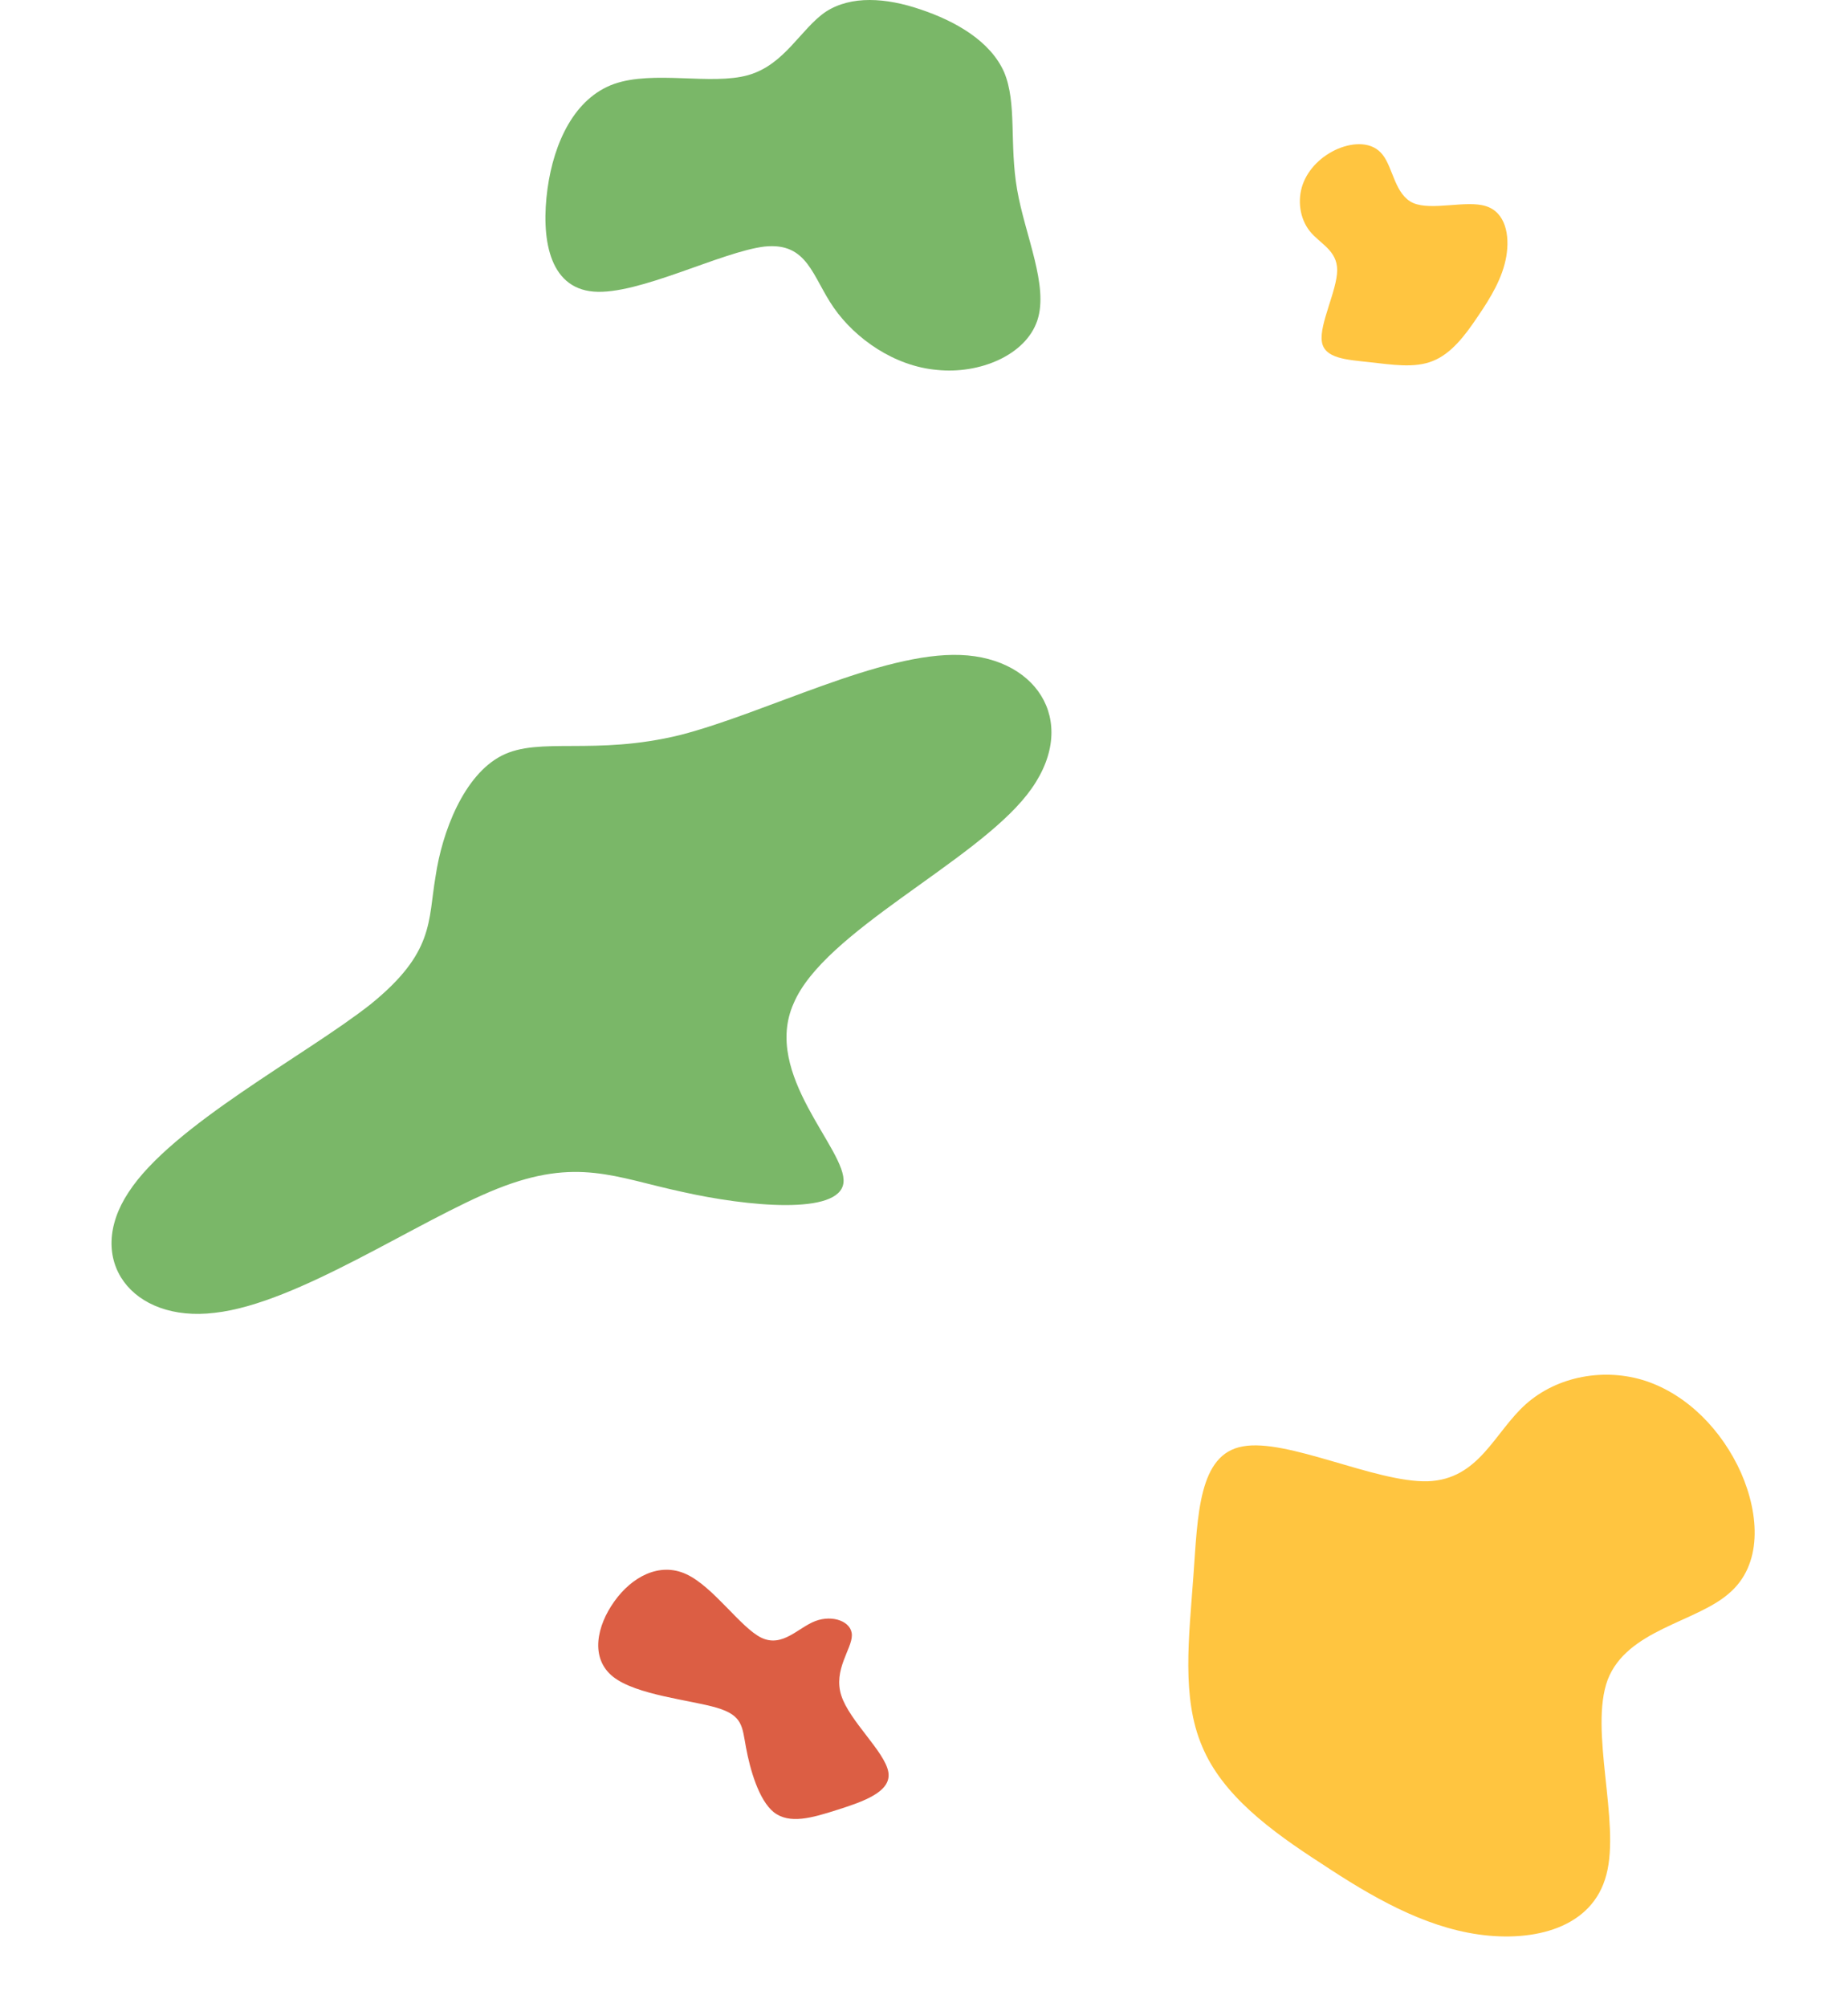
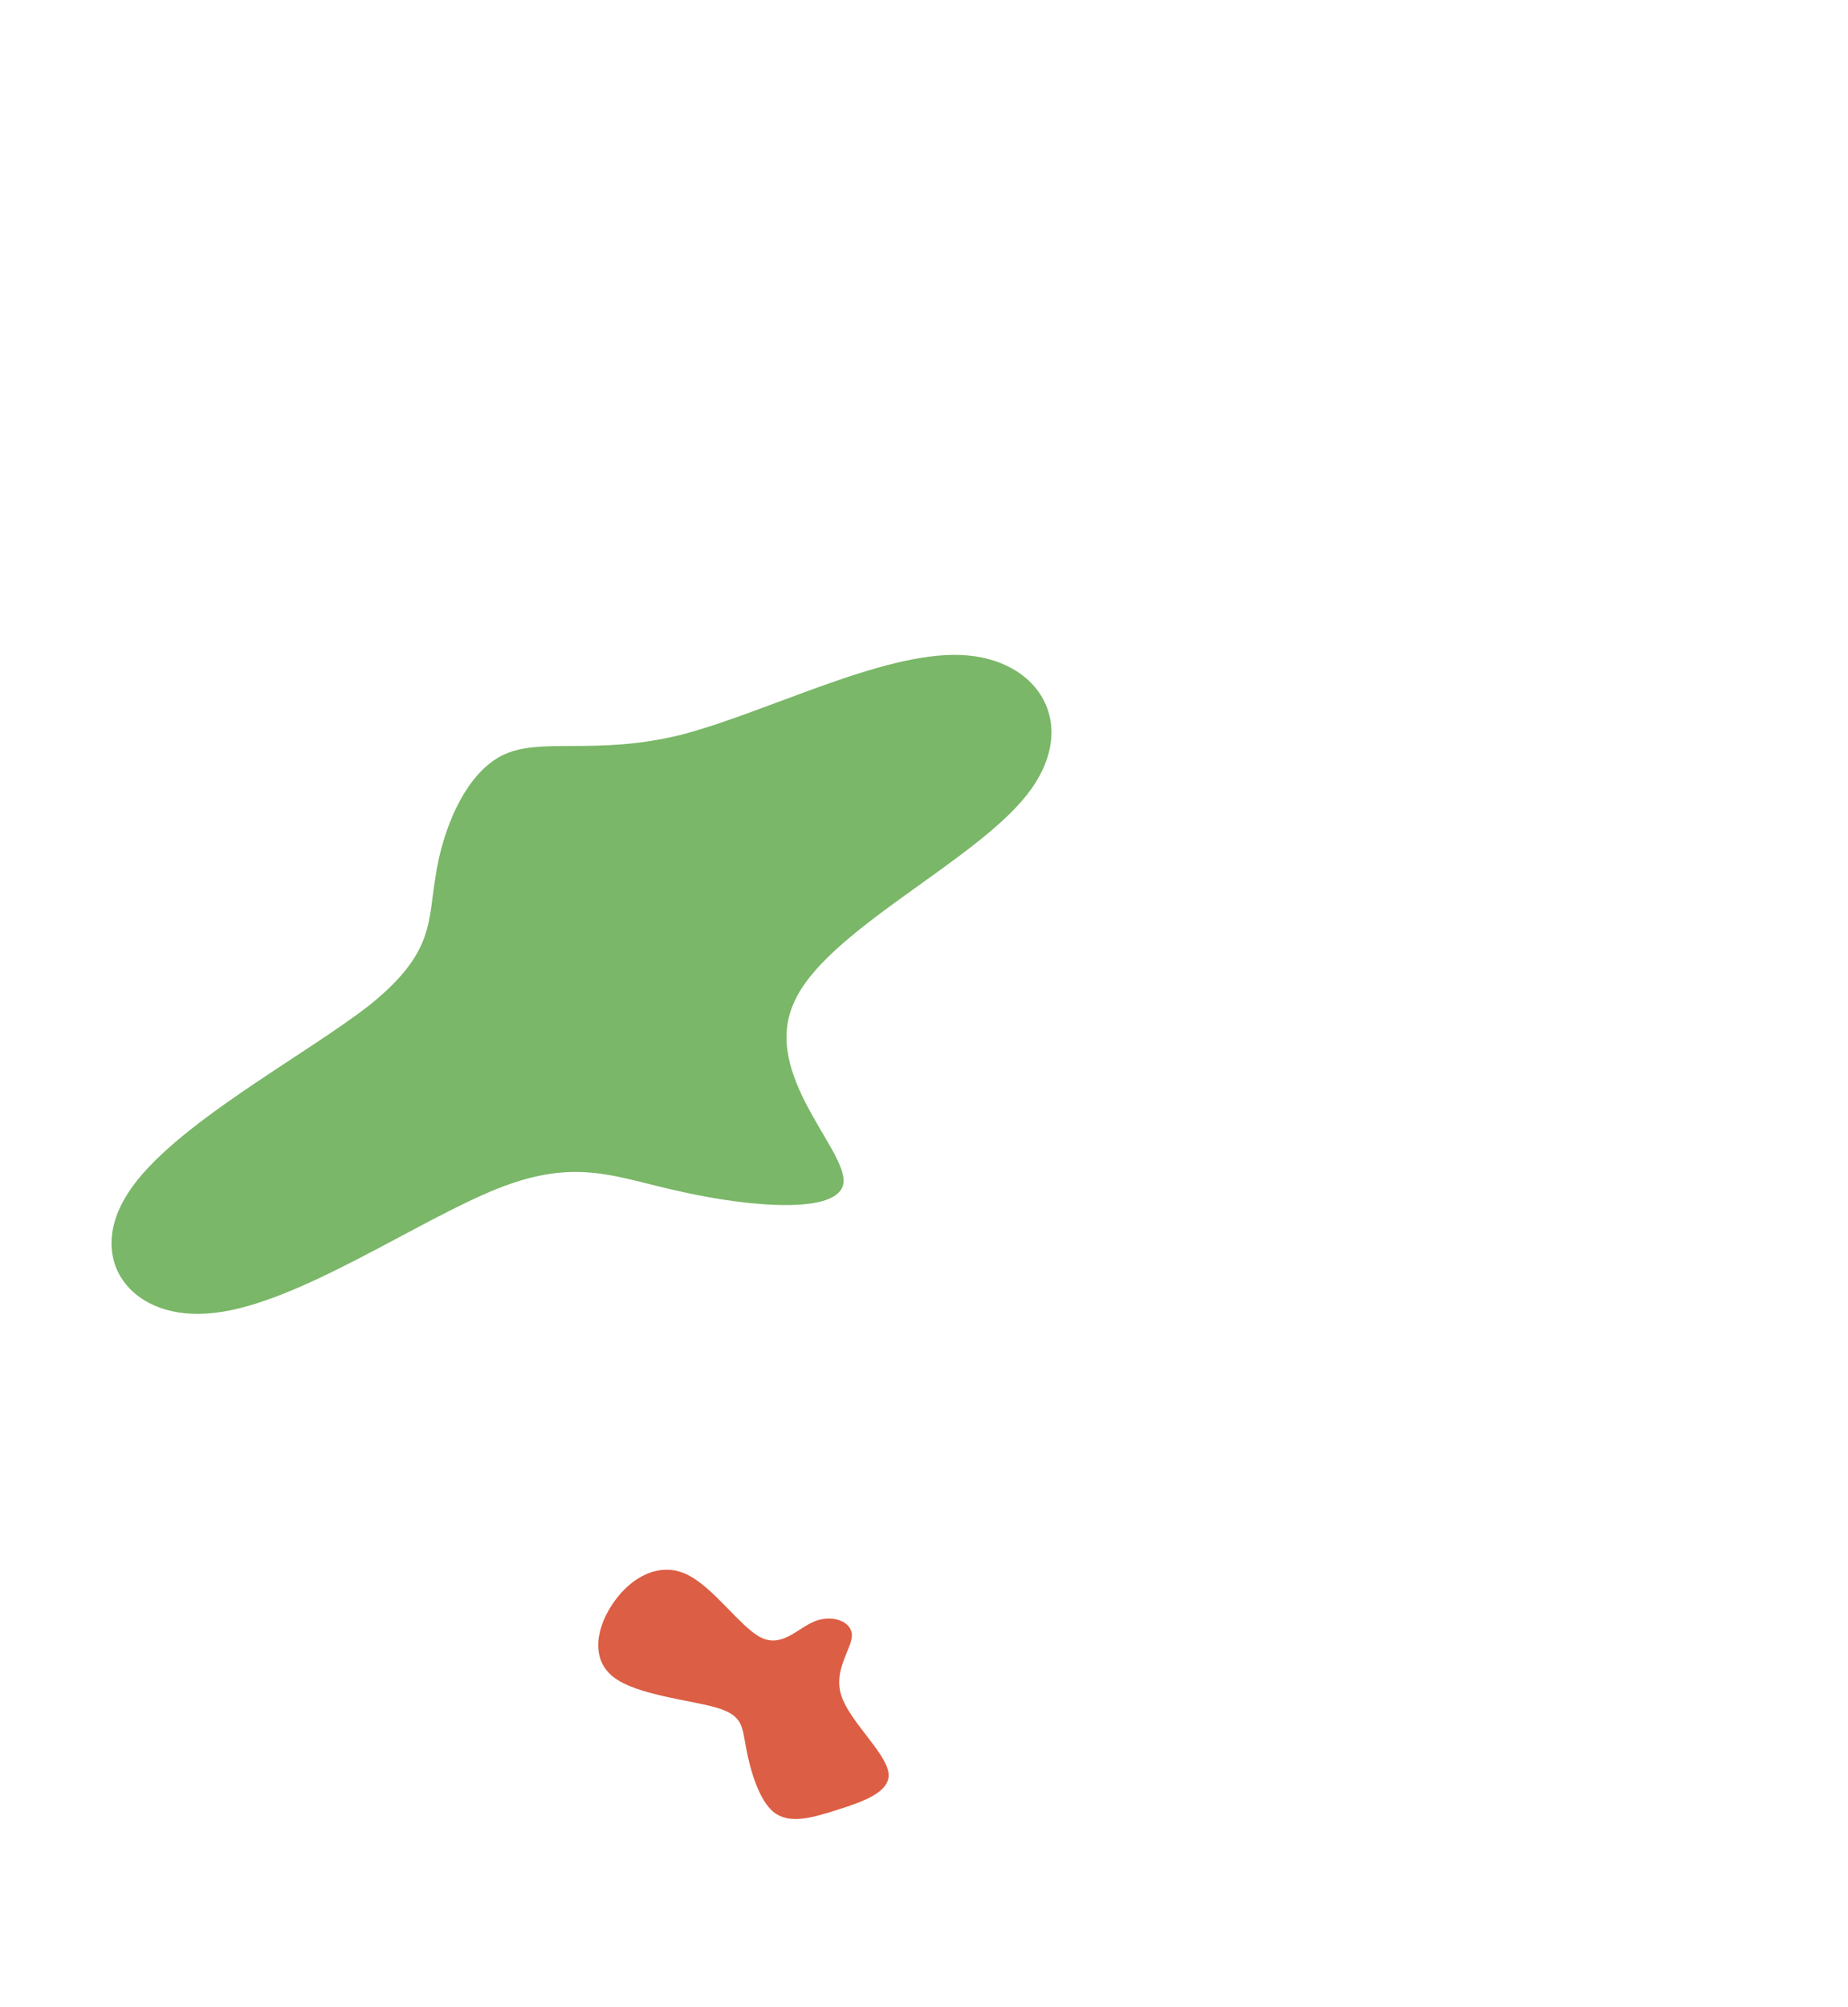
<svg xmlns="http://www.w3.org/2000/svg" width="280" height="304" viewBox="0 0 280 304" fill="none">
-   <path d="M139.463 1.426C144.819 3.217 150.066 6.237 152.143 10.936C154.11 15.635 152.908 21.789 154.11 28.726C155.312 35.662 158.919 43.27 157.171 48.529C155.422 53.787 148.426 56.696 141.977 56.025C135.528 55.465 129.626 51.325 126.346 46.627C123.067 41.928 122.411 36.669 115.853 37.34C109.295 38.123 96.725 44.724 89.948 44.165C83.061 43.606 81.968 35.886 82.952 28.614C83.936 21.453 87.106 14.852 93.008 12.726C99.02 10.601 107.764 12.95 113.339 11.384C118.914 9.818 121.318 4.335 125.144 1.762C128.97 -0.699 134.216 -0.364 139.463 1.426Z" fill="#7AB768" />
-   <path d="M202.749 22.521C205.171 21.521 207.982 21.445 209.519 23.478C211.08 25.475 211.358 29.52 214.134 30.752C216.935 31.95 222.165 30.285 225.105 31.211C228.103 32.127 228.777 35.608 228.227 38.833C227.676 42.057 225.901 45.025 223.929 47.902C221.991 50.804 219.882 53.581 217.081 54.677C214.315 55.799 210.916 55.23 207.486 54.852C204.057 54.475 200.631 54.313 200.278 51.708C199.891 49.077 202.577 44.001 202.605 40.928C202.608 37.889 199.964 36.913 198.446 35.002C196.929 33.09 196.547 30.303 197.385 27.929C198.247 25.519 200.303 23.558 202.749 22.521Z" fill="#FFC540" />
  <path d="M75.393 180.021C63.334 184.811 45.165 197.431 32.535 198.83C19.956 200.374 12.73 190.767 19.481 180.572C26.044 170.446 46.398 159.801 56.151 152.098C65.853 144.249 64.82 139.555 65.995 132.734C66.982 125.982 70.281 117.392 76.011 114.452C81.741 111.513 90.007 114.513 103.058 111.32C116.057 107.983 133.52 98.736 145.541 99.2C157.563 99.663 163.769 109.976 155.606 120.366C147.443 130.756 124.858 141.08 120.254 151.954C115.412 162.753 128.364 174.172 127.798 179.131C127.231 184.089 113.198 182.732 103.3 180.5C93.216 178.337 87.453 175.23 75.393 180.021Z" fill="#7AB768" />
-   <path d="M263.801 223.077C266.601 229.491 267.048 237.035 261.943 241.346C256.931 245.721 246.522 246.831 243.591 254.398C240.754 262.029 245.52 275.928 243.396 283.907C241.303 292.045 232.383 294.169 224.014 292.98C215.646 291.791 207.829 287.29 200.229 282.253C192.566 277.31 185.213 271.894 182.132 264.47C178.99 257.14 180.151 247.958 180.816 238.712C181.482 229.467 181.589 220.251 188.28 219.068C195.033 217.791 208.369 224.547 216.301 224.346C224.14 224.082 226.421 216.892 231.216 212.643C236.011 208.394 243.167 207.118 249.368 209.154C255.662 211.252 260.908 216.599 263.801 223.077Z" fill="#FFC540" />
  <path d="M123.547 245.512C126.161 244.526 129.072 245.573 129.072 247.668C129.072 249.764 126.22 252.906 127.468 256.789C128.715 260.671 134.062 265.292 134.596 268.374C135.131 271.393 130.735 272.872 126.874 274.104C123.012 275.337 119.626 276.323 117.25 274.474C114.933 272.625 113.626 267.881 113.032 264.676C112.438 261.472 112.557 259.808 108.577 258.637C104.597 257.466 96.399 256.727 92.894 253.954C89.329 251.119 90.458 246.19 93.072 242.554C95.686 238.856 99.904 236.515 104.003 238.425C108.102 240.335 112.2 246.498 115.349 248.038C118.557 249.579 120.933 246.498 123.547 245.512Z" fill="#DC5E44" />
</svg>